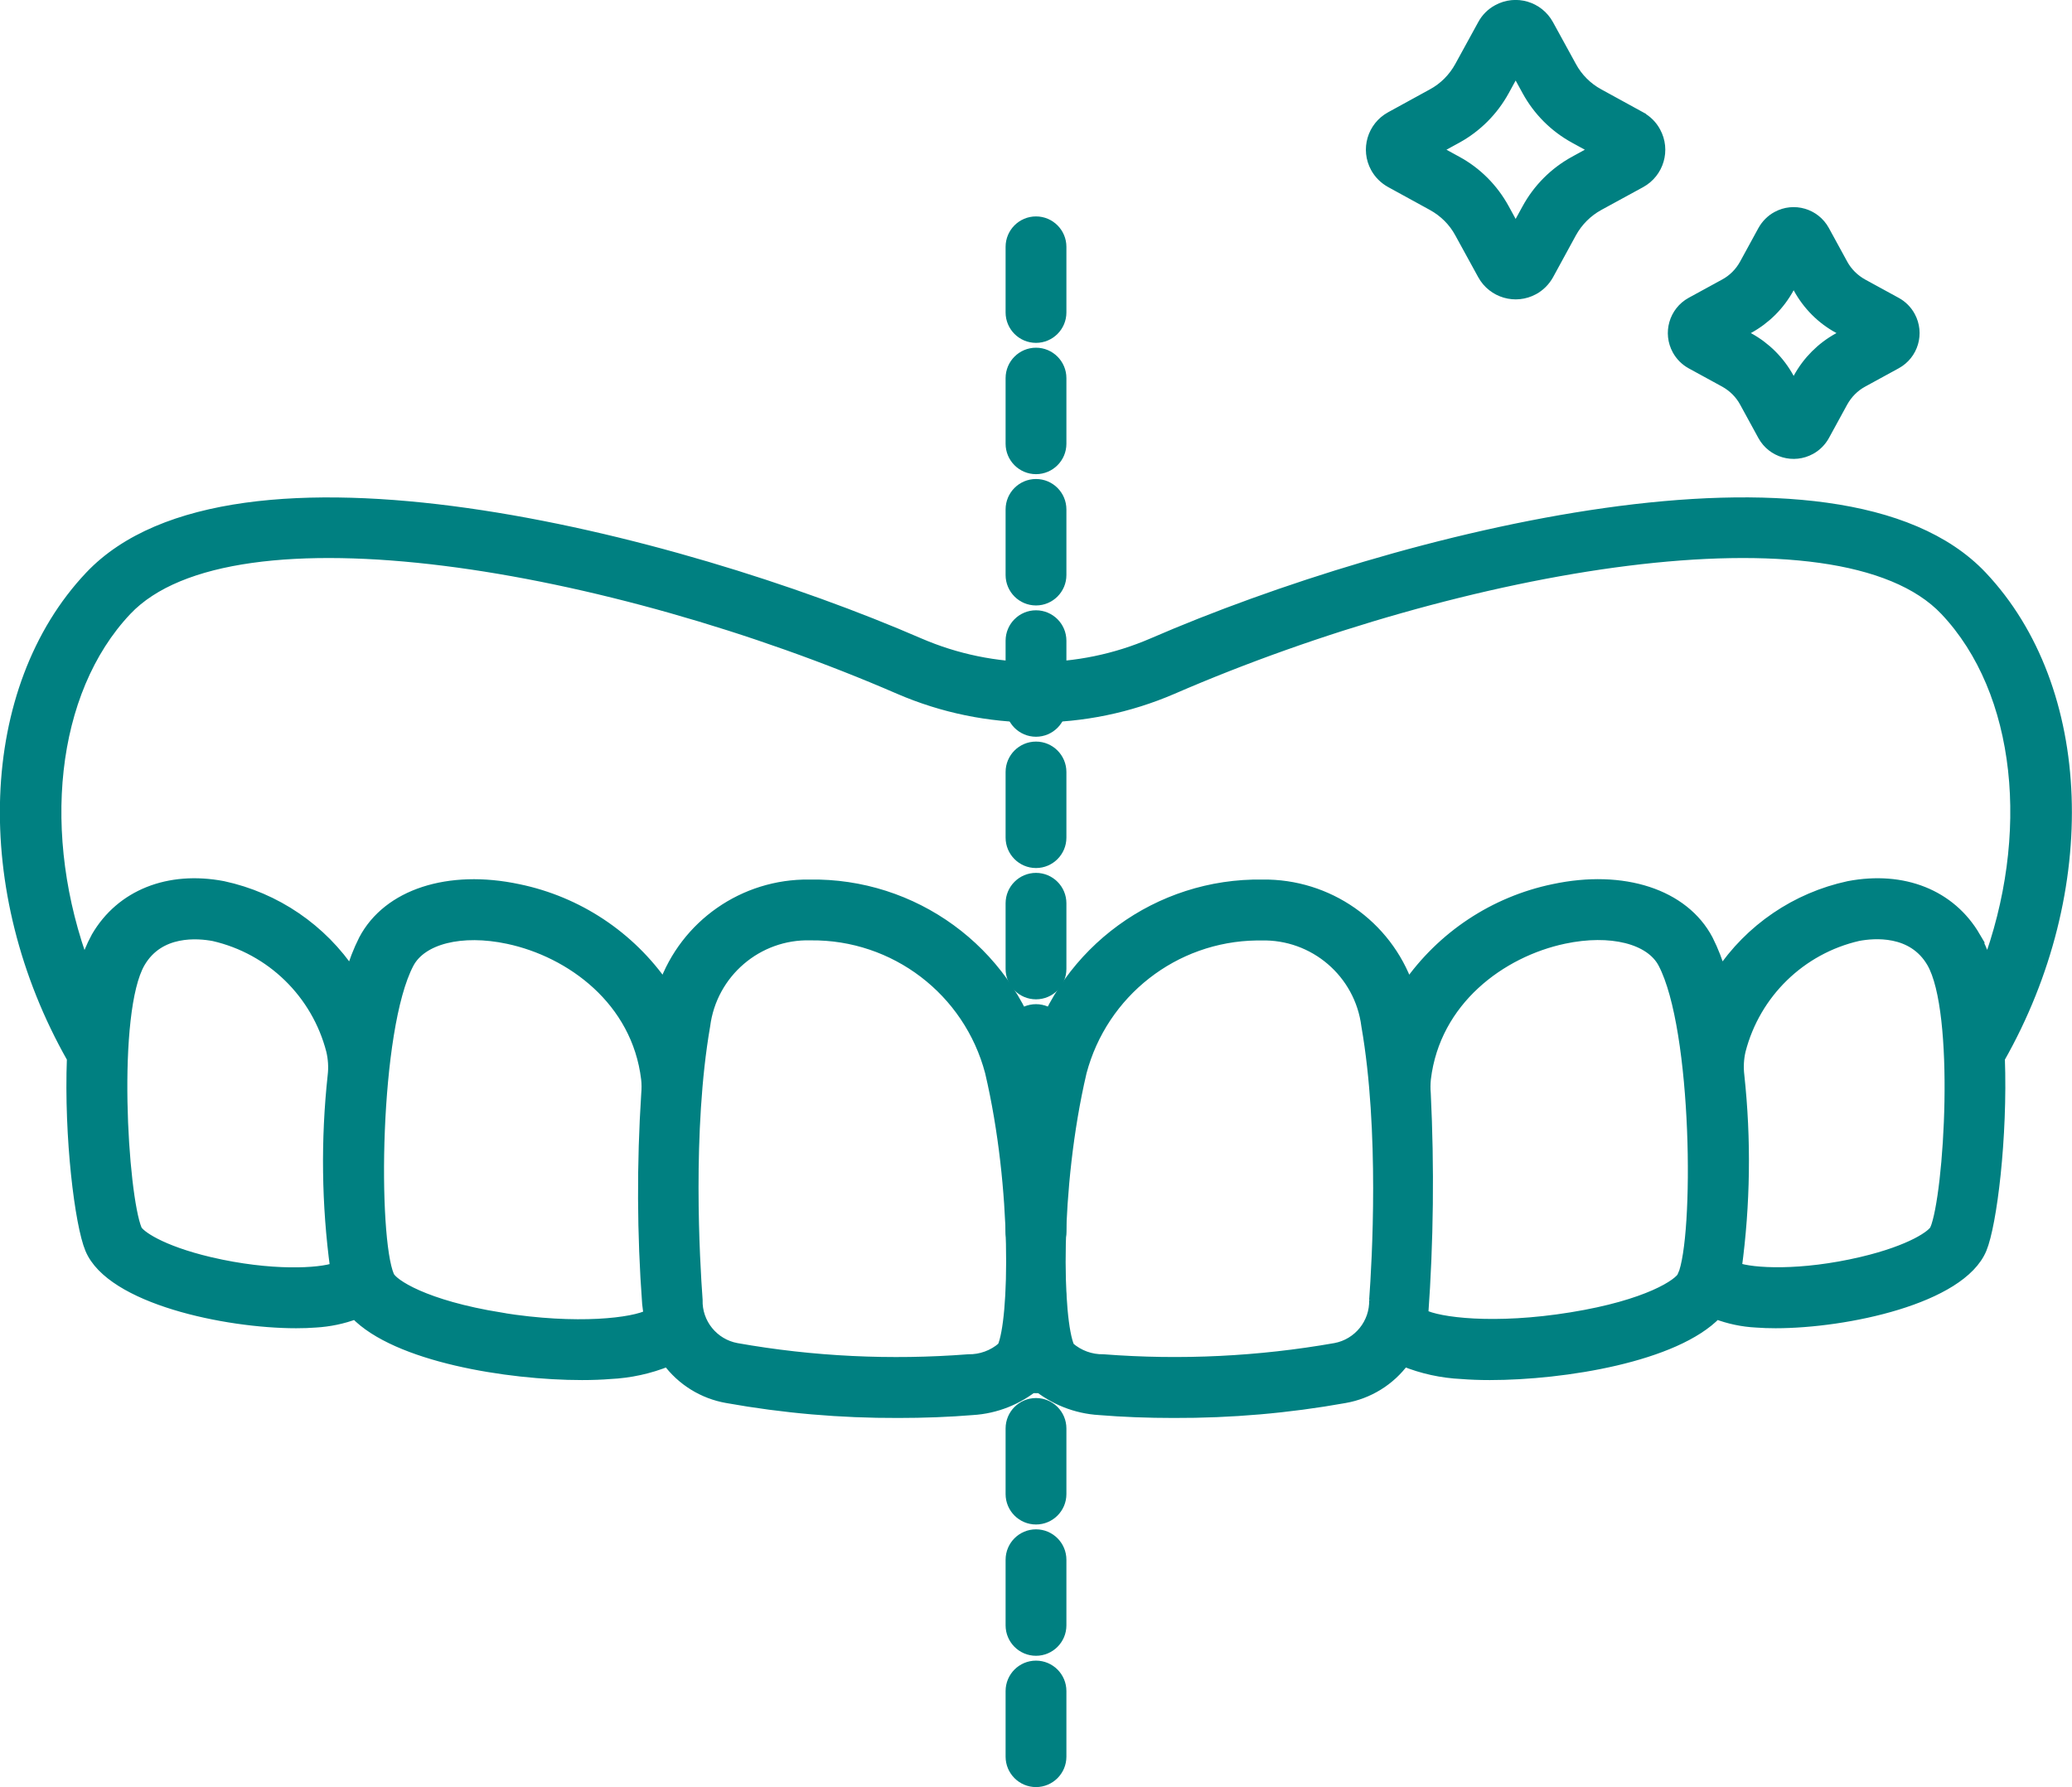
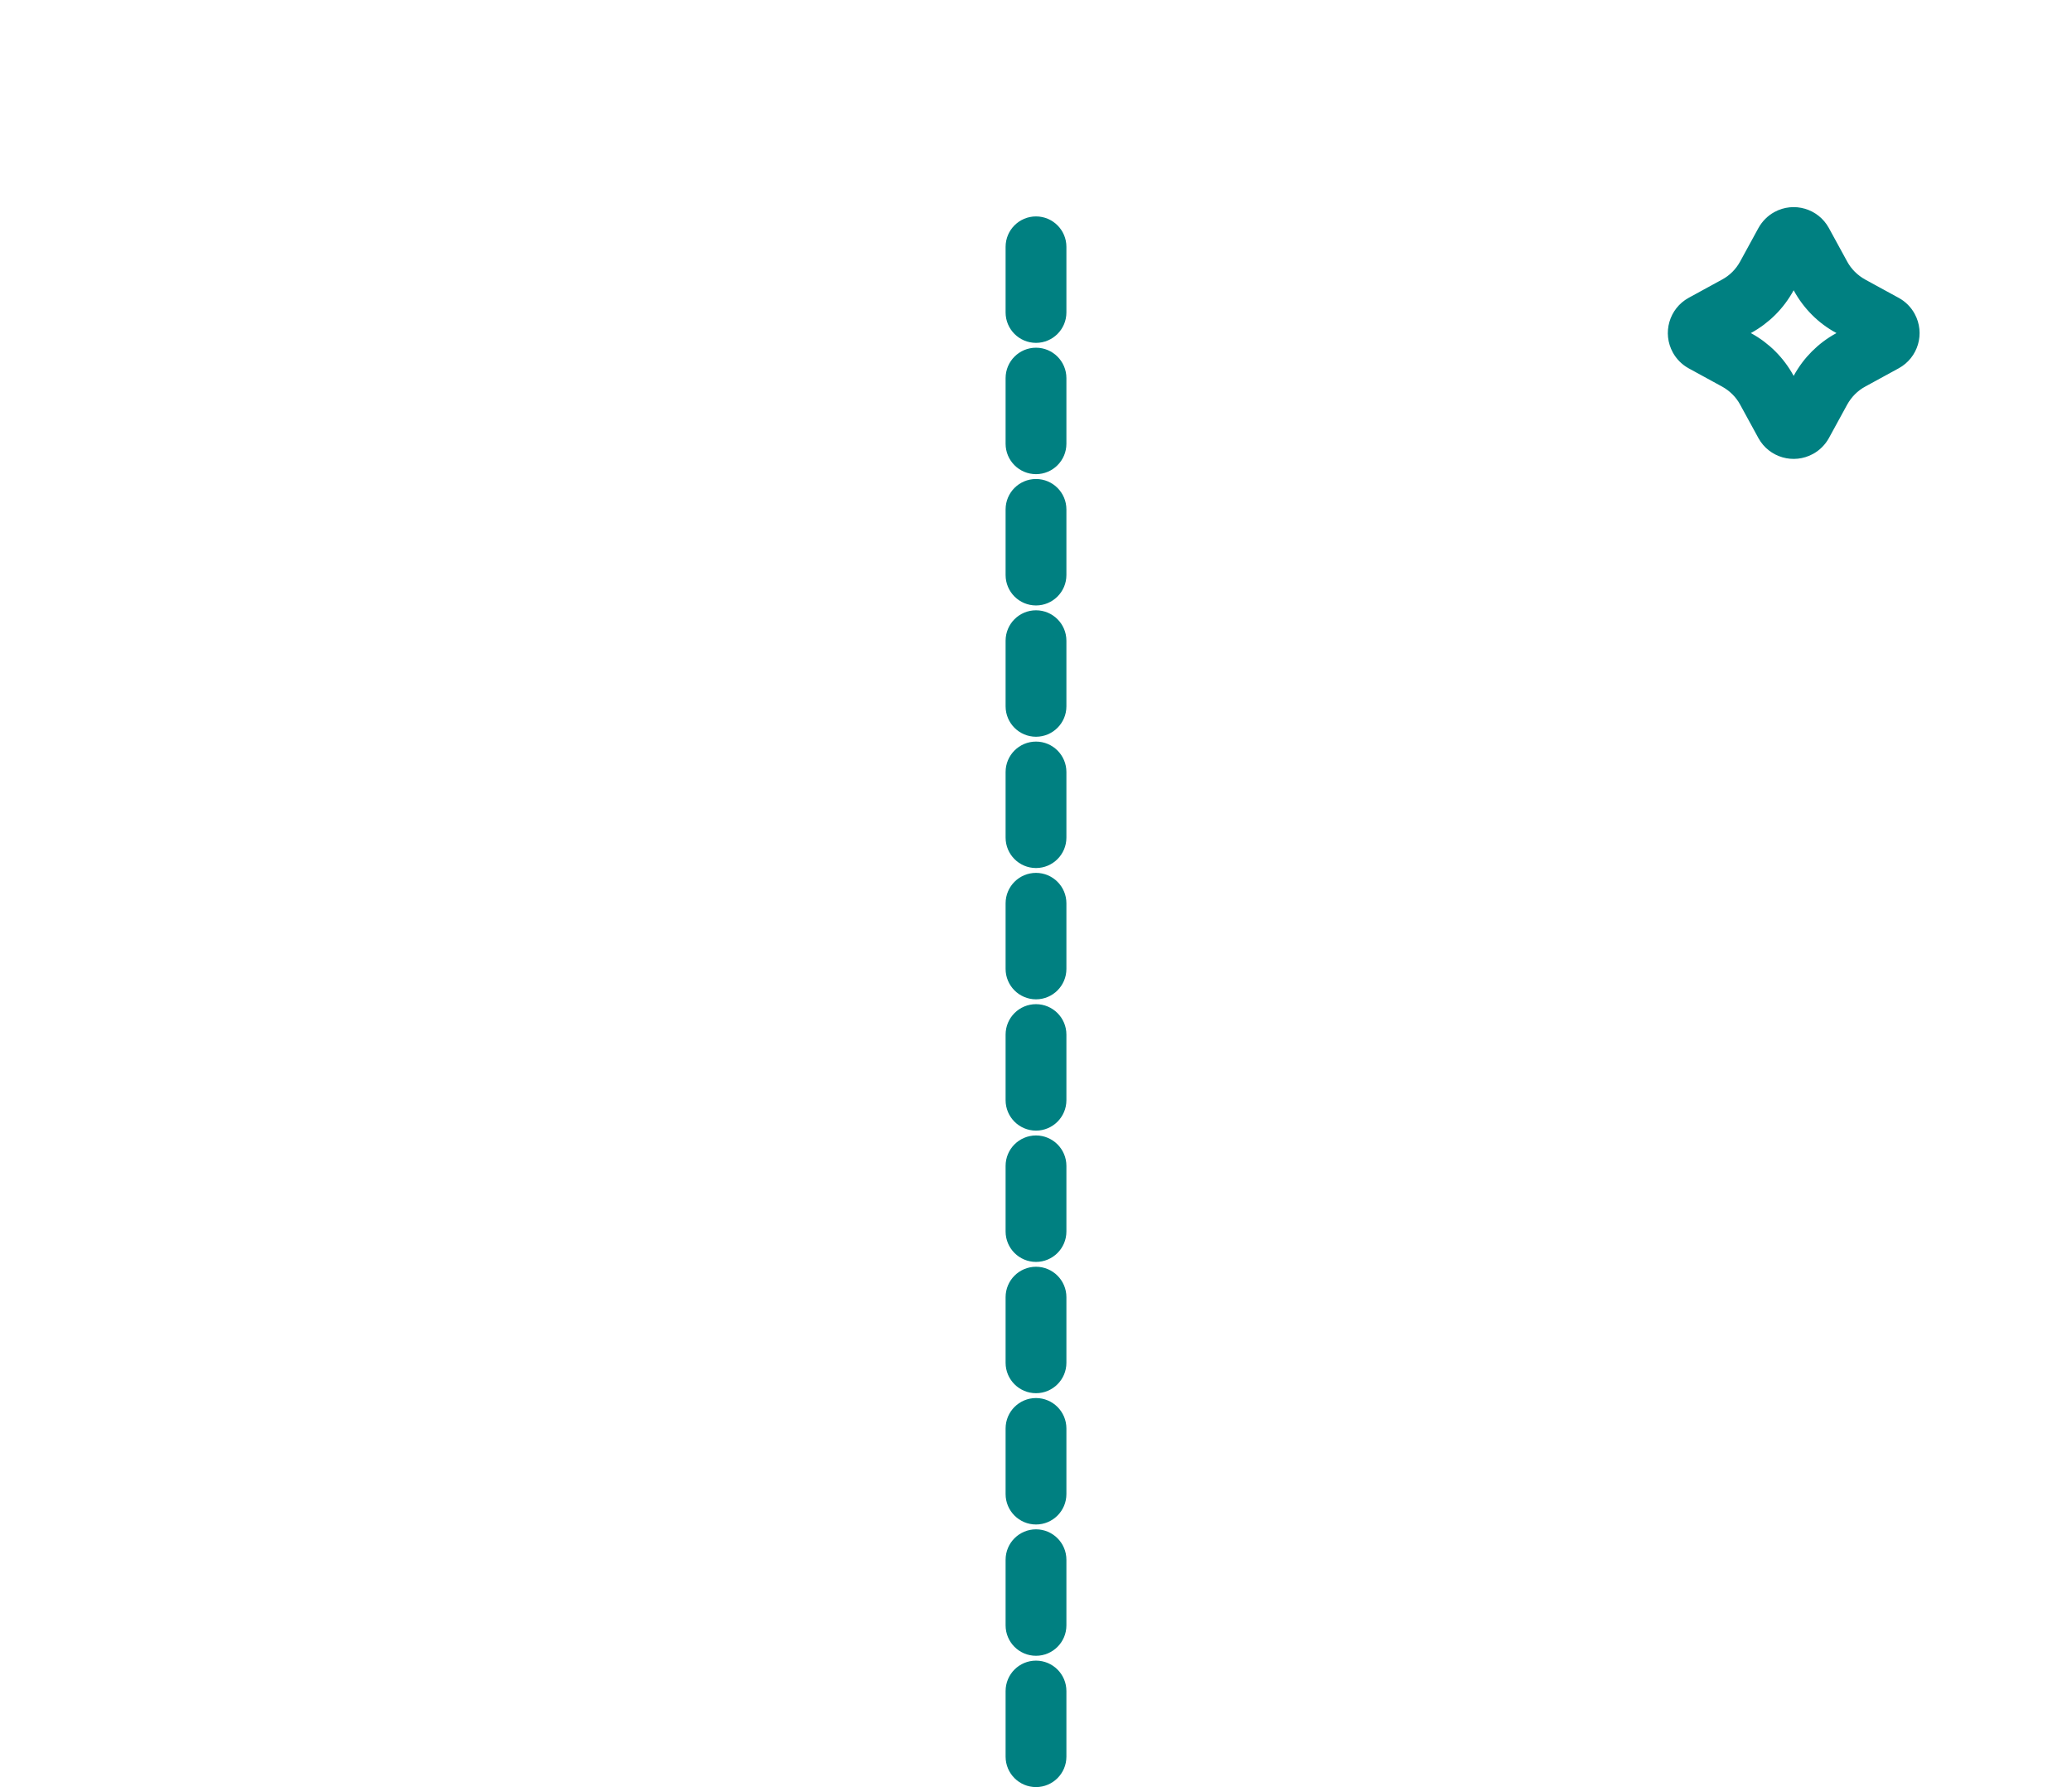
<svg xmlns="http://www.w3.org/2000/svg" id="Layer_1" data-name="Layer 1" viewBox="0 0 179.92 155.17">
  <defs>
    <style>      .cls-1 {        fill: #008081;        stroke: #008081;        stroke-miterlimit: 10;      }    </style>
  </defs>
  <path class="cls-1" d="M89.96,154.67c-1.18,0-2.14-.96-2.14-2.14h0v-5.7c0-1.18,.96-2.14,2.14-2.14s2.14,.96,2.14,2.14h0v5.7c0,1.18-.96,2.14-2.14,2.14h0Zm0-11.4c-1.18,0-2.14-.96-2.14-2.14v-5.7c0-1.18,.96-2.14,2.14-2.14s2.14,.96,2.14,2.14v5.7c0,1.18-.96,2.14-2.14,2.14Zm0-11.4c-1.18,0-2.14-.96-2.14-2.14v-5.7c0-1.18,.96-2.14,2.14-2.14s2.14,.96,2.14,2.14v5.7c0,1.18-.96,2.14-2.14,2.14Zm0-11.4c-1.18,0-2.14-.96-2.14-2.14v-5.7c0-1.18,.96-2.14,2.14-2.14s2.14,.96,2.14,2.14v5.7c0,1.18-.96,2.14-2.14,2.14Zm0-11.4c-1.18,0-2.14-.96-2.14-2.14v-5.7c0-1.18,.96-2.14,2.14-2.14s2.14,.96,2.14,2.14v5.7c0,1.18-.96,2.14-2.14,2.14Zm0-11.4c-1.18,0-2.14-.96-2.14-2.14v-5.7c0-1.18,.96-2.14,2.14-2.14s2.14,.96,2.14,2.14v5.7c0,1.18-.96,2.14-2.14,2.14Zm0-11.4c-1.18,0-2.14-.96-2.14-2.14v-5.7c0-1.18,.96-2.14,2.14-2.14s2.14,.96,2.14,2.14v5.7c0,1.18-.96,2.14-2.14,2.14Zm0-11.4c-1.18,0-2.14-.96-2.14-2.14v-5.7c0-1.18,.96-2.14,2.14-2.14s2.14,.96,2.14,2.14v5.7c0,1.18-.96,2.14-2.14,2.14Zm0-11.4c-1.18,0-2.14-.96-2.14-2.14v-5.7c0-1.18,.96-2.14,2.14-2.14s2.14,.96,2.14,2.14v5.7c0,1.18-.96,2.14-2.14,2.14Zm0-11.4c-1.18,0-2.14-.96-2.14-2.14v-5.7c0-1.18,.96-2.14,2.14-2.14s2.14,.96,2.14,2.14v5.7c0,1.18-.96,2.14-2.14,2.14Zm0-11.4c-1.18,0-2.14-.96-2.14-2.14v-5.7c0-1.18,.96-2.14,2.14-2.14s2.14,.96,2.14,2.14v5.7c0,1.18-.96,2.14-2.14,2.14Zm0-11.4c-1.18,0-2.14-.96-2.14-2.14v-5.7c0-1.18,.96-2.14,2.14-2.14s2.14,.96,2.14,2.14v5.7c0,1.18-.96,2.14-2.14,2.14Z" />
-   <path class="cls-1" d="M142.44,10.19l-3.63-1.99c-1.02-.55-1.86-1.39-2.41-2.41l-1.99-3.63c-.85-1.55-2.79-2.12-4.34-1.27-.54,.29-.98,.73-1.27,1.27l-1.99,3.63c-.56,1.02-1.39,1.86-2.41,2.41l-3.63,1.99c-1.55,.85-2.12,2.79-1.27,4.34,.29,.53,.73,.97,1.27,1.27l3.63,1.99c1.02,.56,1.86,1.39,2.41,2.41l1.99,3.63c.85,1.55,2.8,2.12,4.35,1.27,.53-.29,.97-.73,1.27-1.27l1.98-3.63c.56-1.02,1.39-1.85,2.41-2.41l3.63-1.98c1.55-.85,2.12-2.79,1.27-4.34-.29-.54-.73-.98-1.27-1.27h0Zm-5.68,3.85c-1.74,.95-3.16,2.37-4.11,4.11l-1.04,1.9-1.04-1.9c-.95-1.74-2.37-3.17-4.11-4.11l-1.9-1.04,1.9-1.04c1.74-.95,3.16-2.38,4.11-4.11l1.04-1.9,1.04,1.9c.95,1.74,2.37,3.16,4.11,4.11l1.9,1.04-1.9,1.04Z" />
  <path class="cls-1" d="M164.63,26.3l-2.91-1.59c-.74-.41-1.36-1.02-1.76-1.76l-1.59-2.91c-.79-1.45-2.61-1.98-4.05-1.19-.5,.27-.91,.69-1.19,1.19l-1.59,2.91c-.41,.75-1.02,1.36-1.76,1.76l-2.91,1.59c-1.45,.8-1.97,2.62-1.17,4.07,.27,.49,.68,.9,1.17,1.17l2.91,1.59c.74,.41,1.36,1.02,1.76,1.76l1.59,2.91c.8,1.45,2.62,1.97,4.07,1.17,.49-.27,.9-.68,1.17-1.17l1.59-2.91c.41-.74,1.02-1.36,1.76-1.76l2.91-1.59c1.45-.79,1.98-2.6,1.19-4.05-.27-.5-.69-.92-1.19-1.19h0Zm-4.96,3.08c-1.46,.8-2.66,2-3.46,3.46l-.46,.84-.46-.84c-.8-1.46-2-2.66-3.46-3.46l-.84-.46,.84-.46c1.46-.8,2.66-2,3.46-3.46l.46-.84,.46,.84c.8,1.46,2,2.67,3.46,3.46l.84,.46-.84,.46Z" />
-   <path class="cls-1" d="M172.06,50.06c-12.4-13.11-50.71-3.38-71.95,5.83-6.48,2.8-13.83,2.8-20.31,0-21.23-9.21-59.54-18.93-71.95-5.83-9.22,9.75-9.83,27.24-1.54,41.82-.26,6.88,.68,14.42,1.57,16.54,1.79,4.31,11.73,6.41,17.84,6.41,.6,0,1.16-.02,1.68-.06,1.19-.07,2.36-.31,3.47-.73,3.56,3.72,13.22,5.29,19.67,5.29,.88,0,1.7-.03,2.43-.09,1.72-.08,3.42-.45,5.02-1.1,1.24,1.69,3.09,2.83,5.15,3.19,4.9,.88,9.88,1.31,14.86,1.29,2.21,0,4.39-.08,6.44-.25,2.02-.12,3.95-.89,5.51-2.19,1.56,1.3,3.49,2.07,5.51,2.19,2.06,.17,4.23,.25,6.44,.25,4.98,.02,9.96-.41,14.86-1.29,2.06-.36,3.91-1.5,5.15-3.19,1.6,.65,3.29,1.02,5.02,1.1,.74,.06,1.56,.09,2.43,.09,6.46,0,16.11-1.57,19.67-5.29,1.11,.42,2.28,.67,3.47,.73,.51,.04,1.08,.06,1.68,.06,6.12,0,16.05-2.1,17.84-6.41,.88-2.12,1.82-9.67,1.57-16.54,8.29-14.59,7.68-32.08-1.54-41.83h0ZM18.24,109.65c-4.37-1.03-6.2-2.38-6.41-2.87-1.24-2.99-2.22-18.93,.29-23.23,1.69-2.89,5.07-2.59,6.45-2.33,5.01,1.15,8.96,5,10.25,9.98,.17,.72,.22,1.47,.13,2.21-.6,5.56-.53,11.17,.22,16.71-1.41,.52-5.67,.76-10.93-.47h0Zm25.22,4.81c-6.62-1.07-9.41-2.93-9.72-3.65-1.44-3.34-1.32-21.43,1.71-27.18,1.14-2.16,4.62-3.03,8.67-2.17,5.49,1.16,11.23,5.38,12.05,12.21,.05,.43,.05,.87,.01,1.31-.39,6.06-.37,12.15,.08,18.21,.03,.34,.09,.67,.14,1-1.34,.73-6.24,1.36-12.94,.28h0Zm43.62,2.54c-.83,.72-1.9,1.11-2.99,1.09-6.73,.52-13.5,.2-20.15-.98-2.03-.38-3.49-2.18-3.43-4.25-.24-3.28-.92-14.7,.66-23.81,.59-4.61,4.58-8.03,9.22-7.9,7.33-.08,13.77,4.83,15.64,11.92,2.39,10.19,2.11,21.61,1.06,23.93h0Zm32.31-4.14c.06,2.07-1.4,3.87-3.43,4.25-6.65,1.17-13.42,1.5-20.15,.98-1.1,.02-2.16-.37-2.99-1.09-1.06-2.31-1.34-13.74,1.04-23.92,1.84-6.95,8.07-11.82,15.25-11.92h.38c4.65-.13,8.64,3.29,9.22,7.9,1.59,9.12,.92,20.54,.68,23.82h0Zm26.79-2.07c-.31,.73-3.1,2.58-9.72,3.65-6.7,1.09-11.6,.45-12.94-.27,.46-6.4,.53-12.82,.22-19.22-.04-.43-.03-.86,.01-1.28,.82-6.84,6.56-11.06,12.05-12.22,4.06-.86,7.54,.01,8.67,2.17,3.02,5.75,3.14,23.84,1.7,27.18h0Zm21.9-4.03c-.2,.49-2.04,1.84-6.42,2.87-5.26,1.24-9.52,1-10.92,.48,.75-5.54,.83-11.15,.23-16.71-.09-.74-.05-1.49,.12-2.21,1.29-4.98,5.24-8.83,10.25-9.98,1.37-.26,4.76-.56,6.45,2.33,2.51,4.3,1.54,20.24,.29,23.23Zm3.4-25.39c-2.13-3.64-6.21-5.27-10.94-4.37-4.56,.98-8.55,3.7-11.13,7.58-.29-1.02-.67-2.01-1.15-2.96-2.07-3.93-7.31-5.65-13.35-4.36-5.15,1.07-9.68,4.08-12.67,8.4-1.88-5.33-6.96-8.86-12.61-8.79-9.02-.14-17.05,5.71-19.68,14.34-2.61-8.65-10.65-14.5-19.68-14.34-5.65-.07-10.72,3.46-12.61,8.79-2.98-4.33-7.52-7.34-12.67-8.4-6.04-1.28-11.28,.43-13.35,4.36-.48,.95-.86,1.94-1.15,2.96-2.58-3.88-6.57-6.6-11.13-7.58-4.72-.9-8.82,.74-10.94,4.37-.46,.84-.82,1.73-1.07,2.65-4.31-11.47-3.08-23.97,3.6-31.05,9.24-9.77,42.05-4.07,67.14,6.81,7.57,3.27,16.14,3.27,23.71,0,25.09-10.88,57.9-16.58,67.14-6.81,6.69,7.07,7.91,19.58,3.6,31.05-.24-.92-.6-1.82-1.07-2.65h0Z" />
</svg>